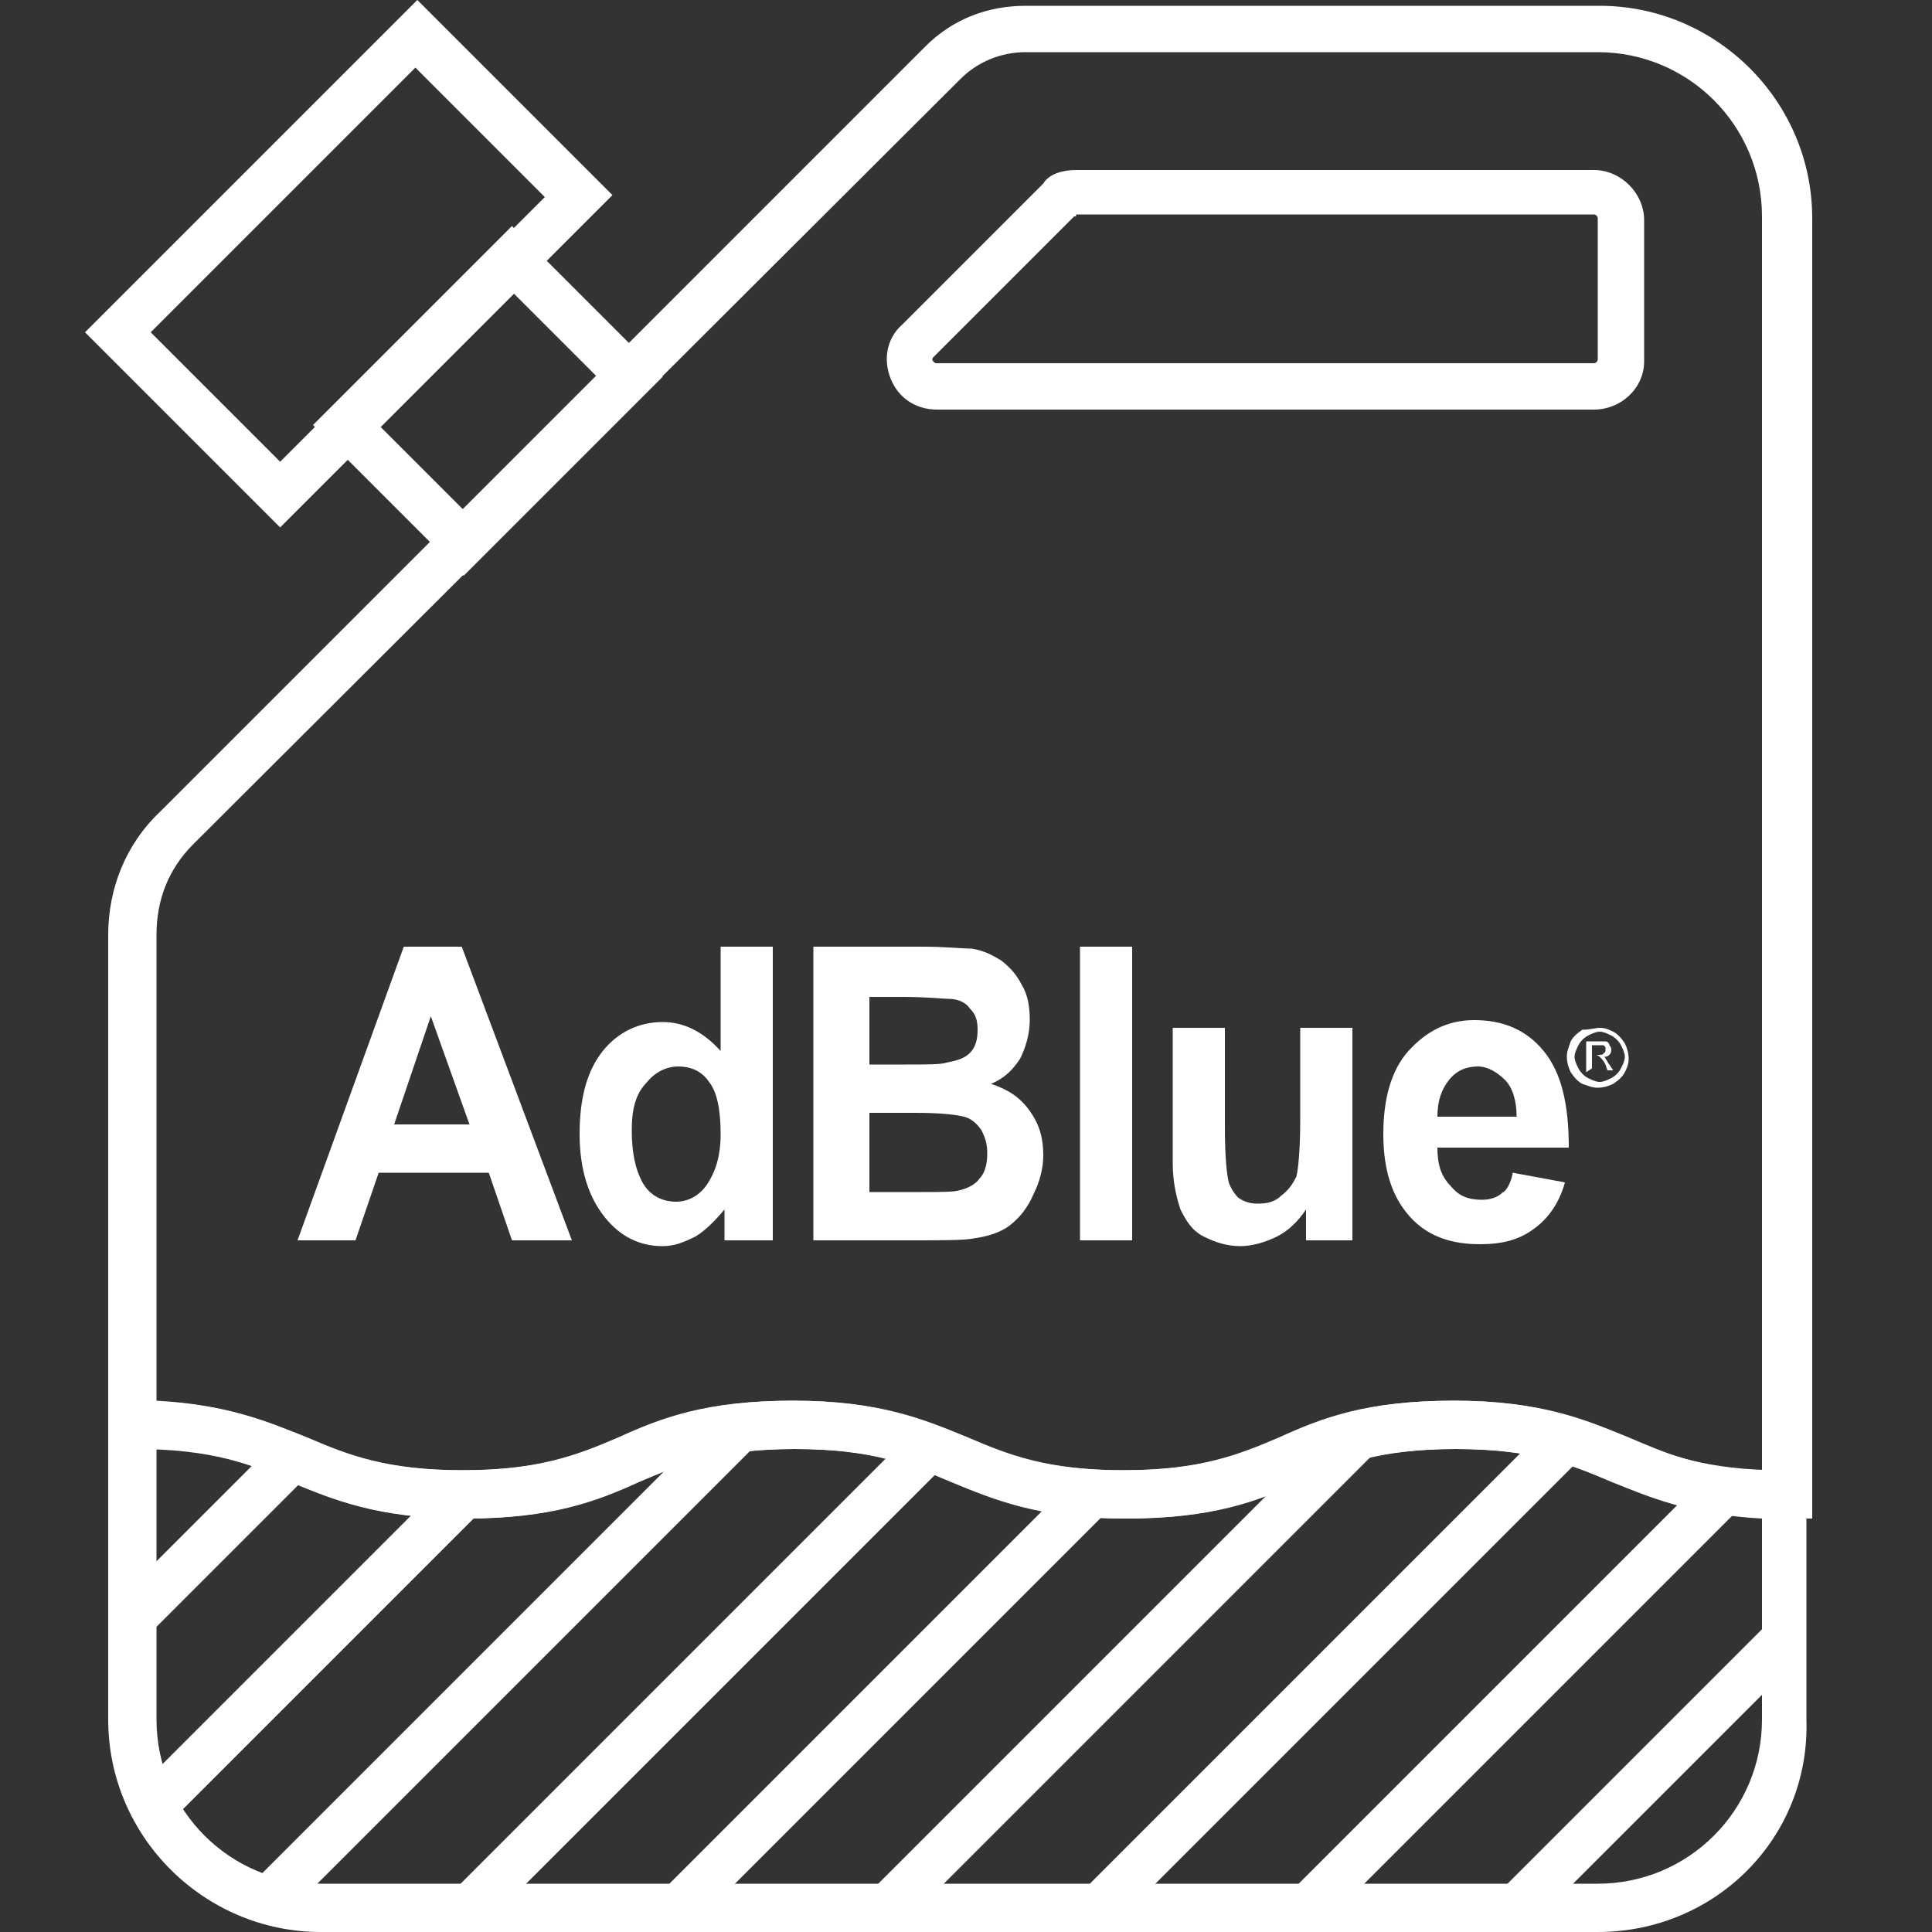
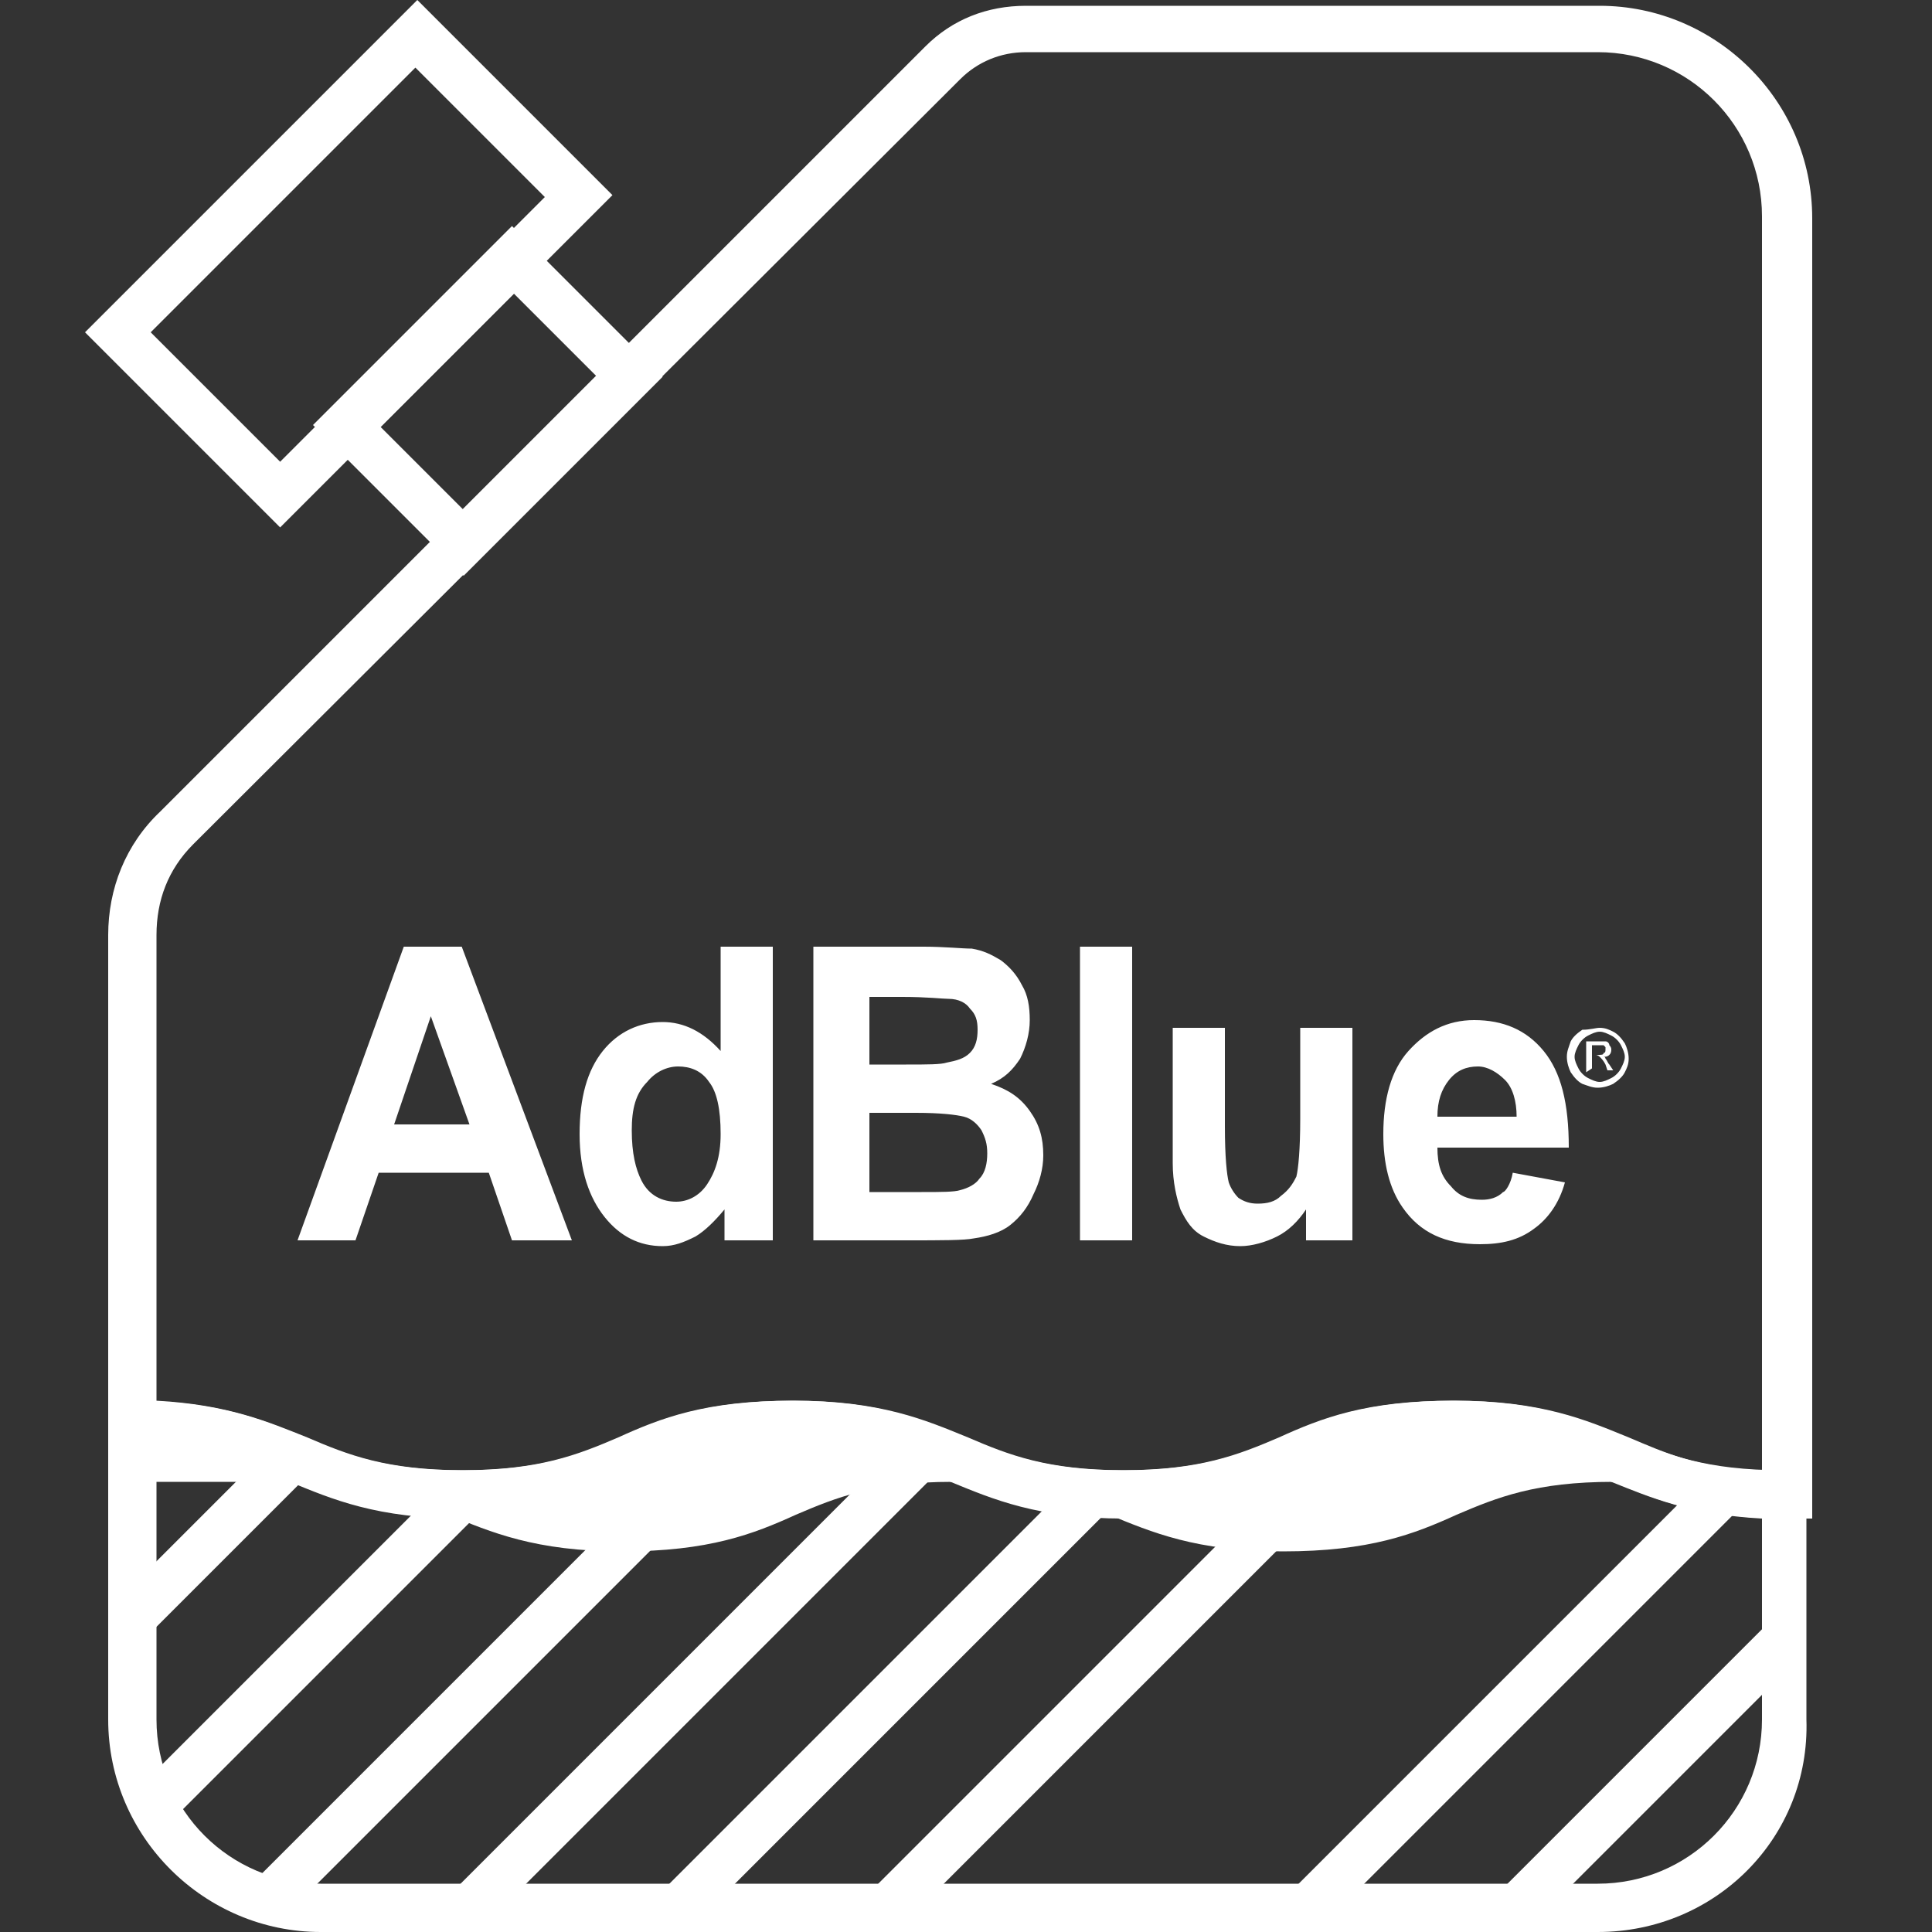
<svg xmlns="http://www.w3.org/2000/svg" xmlns:xlink="http://www.w3.org/1999/xlink" version="1.1" id="Layer_1" x="0px" y="0px" width="100px" height="100px" viewBox="0 0 100 100" style="enable-background:new 0 0 100 100;" xml:space="preserve">
  <rect x="0" y="0" width="100" height="100" fill="#333333" stroke="none" />
  <style type="text/css">
	.st0{fill:#FFFFFF;}
	.st1{clip-path:url(#SVGID_2_);}
</style>
  <g>
    <path class="st0" d="M29.6,64.2l-3.1,0l-1.2-3.5l-5.7,0l-1.2,3.5l-3,0L20.9,49l3,0L29.6,64.2z M82.8,53.2c0.3,0,0.5,0.1,0.7,0.2   c0.2,0.1,0.4,0.3,0.6,0.6c0.1,0.2,0.2,0.5,0.2,0.8c0,0.3-0.1,0.5-0.2,0.7c-0.1,0.2-0.3,0.4-0.6,0.6c-0.2,0.1-0.5,0.2-0.8,0.2   c-0.3,0-0.5-0.1-0.8-0.2c-0.2-0.1-0.4-0.3-0.6-0.6c-0.1-0.2-0.2-0.5-0.2-0.8c0-0.3,0.1-0.5,0.2-0.8c0.1-0.2,0.3-0.4,0.6-0.6   C82.3,53.3,82.6,53.2,82.8,53.2 M82.8,53.4c-0.2,0-0.4,0.1-0.6,0.2c-0.2,0.1-0.4,0.3-0.5,0.5c-0.1,0.2-0.2,0.4-0.2,0.6   c0,0.2,0.1,0.4,0.2,0.6c0.1,0.2,0.3,0.4,0.5,0.5c0.2,0.1,0.4,0.2,0.6,0.2c0.2,0,0.4-0.1,0.6-0.2c0.2-0.1,0.4-0.3,0.5-0.5   c0.1-0.2,0.2-0.4,0.2-0.6c0-0.2-0.1-0.4-0.2-0.6c-0.1-0.2-0.3-0.4-0.5-0.5C83.2,53.5,83,53.4,82.8,53.4 M82.1,55.5v-1.6l0.6,0   c0.2,0,0.3,0,0.4,0c0.1,0,0.2,0.1,0.2,0.2c0.1,0.1,0.1,0.2,0.1,0.2c0,0.1,0,0.2-0.1,0.3c-0.1,0.1-0.2,0.1-0.3,0.1   c0.1,0,0.1,0.1,0.1,0.1c0.1,0.1,0.1,0.2,0.2,0.3l0.2,0.3l-0.3,0l-0.1-0.3c-0.1-0.2-0.2-0.3-0.3-0.4c0,0-0.1-0.1-0.2-0.1h-0.2v0.7   L82.1,55.5z M82.4,54.6l0.3,0c0.2,0,0.3,0,0.3-0.1c0.1,0,0.1-0.1,0.1-0.2c0,0,0-0.1,0-0.1c0,0-0.1-0.1-0.1-0.1c-0.1,0-0.1,0-0.3,0   h-0.3L82.4,54.6z M24.3,58.2l-2-5.6l-1.9,5.6L24.3,58.2z M40,64.2l-2.5,0l0-1.6C37,63.2,36.5,63.7,36,64c-0.6,0.3-1.1,0.5-1.7,0.5   c-1.2,0-2.2-0.5-3-1.5c-0.8-1-1.3-2.4-1.3-4.3c0-1.9,0.4-3.3,1.2-4.3c0.8-1,1.9-1.5,3.1-1.5c1.1,0,2.1,0.5,3,1.5V49l2.7,0L40,64.2z    M32.7,58.5c0,1.2,0.2,2,0.5,2.6c0.4,0.8,1.1,1.1,1.8,1.1c0.6,0,1.2-0.3,1.6-0.9c0.4-0.6,0.7-1.4,0.7-2.6c0-1.3-0.2-2.2-0.6-2.7   c-0.4-0.6-1-0.8-1.6-0.8c-0.6,0-1.2,0.3-1.6,0.8C32.9,56.6,32.7,57.4,32.7,58.5 M42.1,49l5.7,0c1.1,0,2,0.1,2.5,0.1   c0.6,0.1,1,0.3,1.5,0.6c0.4,0.3,0.8,0.7,1.1,1.3c0.3,0.5,0.4,1.1,0.4,1.8c0,0.7-0.2,1.4-0.5,2c-0.4,0.6-0.8,1-1.5,1.3   c0.9,0.3,1.5,0.7,2,1.4c0.5,0.7,0.7,1.4,0.7,2.3c0,0.7-0.2,1.4-0.5,2c-0.3,0.7-0.7,1.2-1.2,1.6c-0.5,0.4-1.2,0.6-1.9,0.7   c-0.5,0.1-1.6,0.1-3.5,0.1l-4.8,0L42.1,49z M45,51.6l0,3.5l1.9,0c1.1,0,1.8,0,2.1-0.1c0.5-0.1,0.9-0.2,1.2-0.5   c0.3-0.3,0.4-0.7,0.4-1.2c0-0.5-0.1-0.8-0.4-1.1c-0.2-0.3-0.6-0.5-1.1-0.5c-0.3,0-1.1-0.1-2.4-0.1H45z M45,57.6v4.1l2.7,0   c1,0,1.7,0,2-0.1c0.4-0.1,0.8-0.3,1-0.6c0.3-0.3,0.4-0.8,0.4-1.3c0-0.5-0.1-0.8-0.3-1.2c-0.2-0.3-0.5-0.6-0.9-0.7   c-0.4-0.1-1.2-0.2-2.5-0.2L45,57.6z M55.9,64.2l0-15.2l2.7,0l0,15.2L55.9,64.2z M67.6,64.2v-1.6c-0.4,0.6-0.9,1.1-1.5,1.4   c-0.6,0.3-1.3,0.5-1.9,0.5c-0.7,0-1.3-0.2-1.9-0.5c-0.6-0.3-0.9-0.8-1.2-1.4c-0.2-0.6-0.4-1.4-0.4-2.4v-7h2.7v5.1   c0,1.6,0.1,2.5,0.2,2.9c0.1,0.3,0.3,0.6,0.5,0.8c0.3,0.2,0.6,0.3,1,0.3c0.5,0,0.9-0.1,1.2-0.4c0.4-0.3,0.6-0.6,0.8-1   c0.1-0.4,0.2-1.4,0.2-3l0-4.7l2.7,0v11L67.6,64.2z M78.3,60.7l2.7,0.5c-0.3,1.1-0.9,1.9-1.6,2.4c-0.8,0.6-1.7,0.8-2.8,0.8   c-1.8,0-3.1-0.6-4-1.9c-0.7-1-1-2.3-1-3.8c0-1.8,0.4-3.3,1.3-4.3c0.9-1,2-1.6,3.4-1.6c1.5,0,2.7,0.5,3.6,1.6c0.9,1.1,1.3,2.7,1.3,5   l-6.8,0c0,0.9,0.2,1.5,0.7,2c0.4,0.5,0.9,0.7,1.6,0.7c0.4,0,0.8-0.1,1.1-0.4C77.9,61.7,78.2,61.3,78.3,60.7 M78.5,57.8   c0-0.8-0.2-1.5-0.6-1.9c-0.4-0.4-0.9-0.7-1.4-0.7c-0.6,0-1.1,0.2-1.5,0.7c-0.4,0.5-0.6,1.1-0.6,1.9H78.5z" />
  </g>
  <g>
    <path class="st0" d="M82.7,100H16.6c-6,0-11-4.9-11-11V72.5h1.2c4.5,0,6.8,1,9,1.9c2.1,0.9,4.1,1.7,8.1,1.7c4,0,6-0.8,8.1-1.7   c2.2-1,4.5-1.9,9-1.9s6.8,1,9,1.9c2.1,0.9,4.1,1.7,8.1,1.7c4,0,6-0.8,8.1-1.7c2.2-1,4.5-1.9,9-1.9c4.5,0,6.8,1,9,1.9   c2.1,0.9,4.1,1.7,8.1,1.7h1.2V89C93.7,95.1,88.8,100,82.7,100z M8.1,74.9V89c0,4.7,3.8,8.5,8.5,8.5h66.1c4.7,0,8.5-3.8,8.5-8.5   V78.6c-3.7-0.2-5.8-1.1-7.8-1.9c-2.1-0.9-4.1-1.7-8.1-1.7c-4,0-6,0.8-8.1,1.7c-2.2,1-4.5,1.9-9,1.9c-4.5,0-6.8-1-9-1.9   c-2.1-0.9-4.1-1.7-8.1-1.7c-4,0-6,0.8-8.1,1.7c-2.2,1-4.5,1.9-9,1.9s-6.8-1-9-1.9C13.1,75.8,11.3,75.1,8.1,74.9z" />
  </g>
  <g>
    <defs>
      <path id="SVGID_1_" d="M92.5,77.4V89c0,5.4-4.4,9.7-9.7,9.7H16.6c-5.4,0-9.7-4.4-9.7-9.7V73.7c8.6,0,8.6,3.7,17.1,3.7    c8.6,0,8.6-3.7,17.1-3.7c8.6,0,8.6,3.7,17.1,3.7c8.6,0,8.6-3.7,17.1-3.7C83.9,73.7,83.9,77.4,92.5,77.4z" />
    </defs>
    <clipPath id="SVGID_2_">
      <use xlink:href="#SVGID_1_" style="overflow:visible;" />
    </clipPath>
    <g class="st1">
      <rect x="-46.6" y="118.8" transform="matrix(0.707 -0.707 0.707 0.707 -68.094 75.64)" class="st0" width="207.7" height="2.4" />
    </g>
    <g class="st1">
      <rect x="-52" y="113.4" transform="matrix(0.707 -0.707 0.707 0.707 -65.85 70.222)" class="st0" width="207.7" height="2.4" />
    </g>
    <g class="st1">
-       <rect x="-57.4" y="108" transform="matrix(0.707 -0.707 0.707 0.707 -63.605 64.803)" class="st0" width="207.7" height="2.4" />
-     </g>
+       </g>
    <g class="st1">
      <rect x="-62.9" y="102.5" transform="matrix(0.707 -0.707 0.707 0.707 -61.361 59.384)" class="st0" width="207.7" height="2.4" />
    </g>
    <g class="st1">
      <rect x="-68.3" y="97.1" transform="matrix(0.707 -0.707 0.707 0.707 -59.116 53.966)" class="st0" width="207.7" height="2.4" />
    </g>
    <g class="st1">
      <rect x="-73.7" y="91.7" transform="matrix(0.707 -0.707 0.707 0.707 -56.872 48.547)" class="st0" width="207.7" height="2.4" />
    </g>
    <g class="st1">
      <rect x="-79.1" y="86.3" transform="matrix(0.707 -0.707 0.707 0.707 -54.627 43.128)" class="st0" width="207.7" height="2.4" />
    </g>
    <g class="st1">
      <rect x="-84.5" y="80.9" transform="matrix(0.707 -0.707 0.707 0.707 -52.383 37.71)" class="st0" width="207.7" height="2.4" />
    </g>
    <g class="st1">
      <rect x="-90" y="75.5" transform="matrix(0.707 -0.707 0.707 0.707 -50.138 32.291)" class="st0" width="207.7" height="2.4" />
    </g>
  </g>
  <g>
-     <path class="st0" d="M93.7,78.6h-1.2c-4.5,0-6.8-1-9-1.9c-2.1-0.9-4.1-1.7-8.1-1.7c-4,0-6,0.8-8.1,1.7c-2.2,1-4.5,1.9-9,1.9   c-4.5,0-6.8-1-9-1.9c-2.1-0.9-4.1-1.7-8.1-1.7c-4,0-6,0.8-8.1,1.7c-2.2,1-4.5,1.9-9,1.9s-6.8-1-9-1.9c-2.1-0.9-4.1-1.7-8.1-1.7H5.6   V48.4c0-2.4,0.9-4.7,2.7-6.4L47.9,2.4c1.4-1.4,3.2-2.1,5.2-2.1h29.7c6,0,11,4.9,11,11V78.6z M41.1,72.5c4.5,0,6.8,1,9,1.9   c2.1,0.9,4.1,1.7,8.1,1.7c4,0,6-0.8,8.1-1.7c2.2-1,4.5-1.9,9-1.9c4.5,0,6.8,1,9,1.9c1.9,0.8,3.6,1.6,6.9,1.7V11.2   c0-4.7-3.8-8.5-8.5-8.5H53.1c-1.3,0-2.5,0.5-3.4,1.4L10,43.7c-1.3,1.3-1.9,2.9-1.9,4.7v24.1c3.7,0.2,5.8,1.1,7.8,1.9   c2.1,0.9,4.1,1.7,8.1,1.7c4,0,6-0.8,8.1-1.7C34.3,73.4,36.6,72.5,41.1,72.5z" />
+     <path class="st0" d="M93.7,78.6h-1.2c-4.5,0-6.8-1-9-1.9c-4,0-6,0.8-8.1,1.7c-2.2,1-4.5,1.9-9,1.9   c-4.5,0-6.8-1-9-1.9c-2.1-0.9-4.1-1.7-8.1-1.7c-4,0-6,0.8-8.1,1.7c-2.2,1-4.5,1.9-9,1.9s-6.8-1-9-1.9c-2.1-0.9-4.1-1.7-8.1-1.7H5.6   V48.4c0-2.4,0.9-4.7,2.7-6.4L47.9,2.4c1.4-1.4,3.2-2.1,5.2-2.1h29.7c6,0,11,4.9,11,11V78.6z M41.1,72.5c4.5,0,6.8,1,9,1.9   c2.1,0.9,4.1,1.7,8.1,1.7c4,0,6-0.8,8.1-1.7c2.2-1,4.5-1.9,9-1.9c4.5,0,6.8,1,9,1.9c1.9,0.8,3.6,1.6,6.9,1.7V11.2   c0-4.7-3.8-8.5-8.5-8.5H53.1c-1.3,0-2.5,0.5-3.4,1.4L10,43.7c-1.3,1.3-1.9,2.9-1.9,4.7v24.1c3.7,0.2,5.8,1.1,7.8,1.9   c2.1,0.9,4.1,1.7,8.1,1.7c4,0,6-0.8,8.1-1.7C34.3,73.4,36.6,72.5,41.1,72.5z" />
  </g>
  <g>
    <path class="st0" d="M24,29.8l-7.8-7.8l10.3-10.3l7.8,7.8L24,29.8z M19.7,22.1l4.3,4.3l6.9-6.9l-4.3-4.3L19.7,22.1z" />
  </g>
  <g>
    <path class="st0" d="M14.5,27.3L4.4,17.2L21.6,0l10.1,10.1L14.5,27.3z M7.8,17.2l6.7,6.7l13.7-13.7l-6.7-6.7L7.8,17.2z" />
  </g>
  <g>
-     <path class="st0" d="M82.5,21.2h-34c-1.1,0-2-0.6-2.4-1.6c-0.4-1-0.2-2.1,0.6-2.8l7.3-7.3C54.3,9,55,8.8,55.7,8.8h26.8   c1.4,0,2.6,1.2,2.6,2.6v7.3C85.1,20.1,83.9,21.2,82.5,21.2z M55.7,11.2c0,0-0.1,0-0.1,0l-7.3,7.3c0,0-0.1,0.1,0,0.2   s0.1,0.1,0.2,0.1h34c0.1,0,0.2-0.1,0.2-0.2v-7.3c0-0.1-0.1-0.2-0.2-0.2H55.7z" />
-   </g>
+     </g>
</svg>